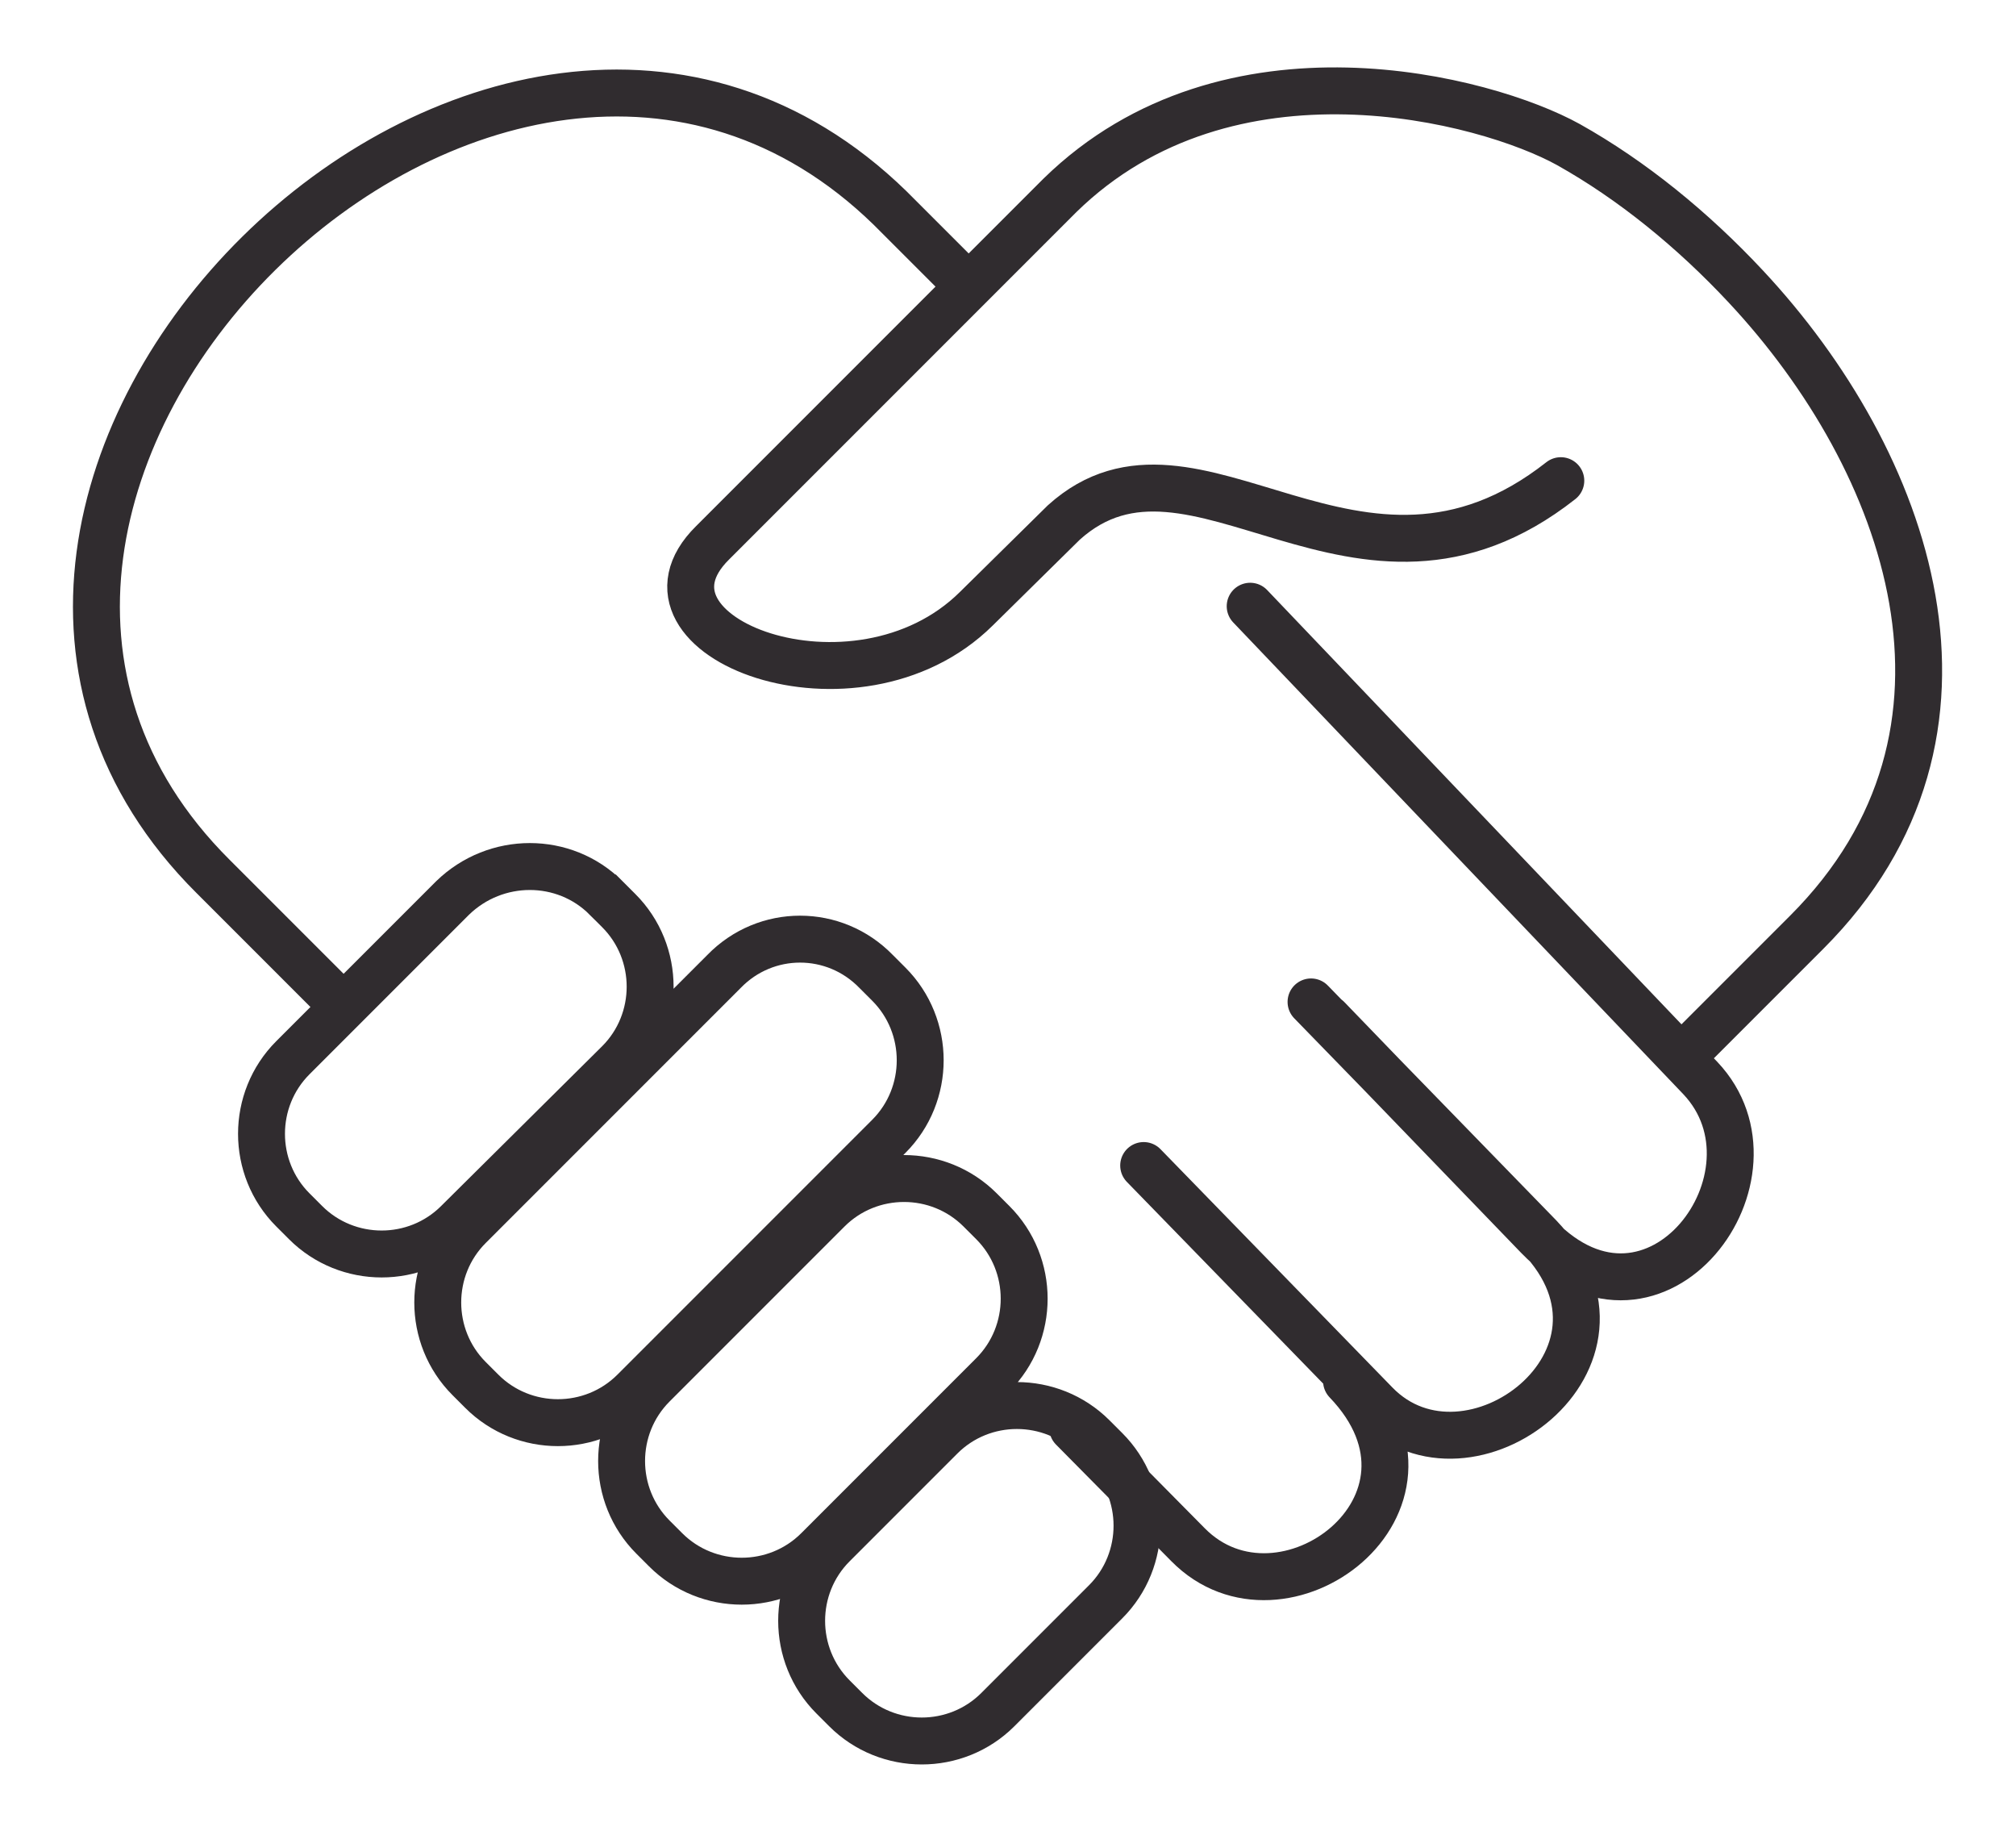
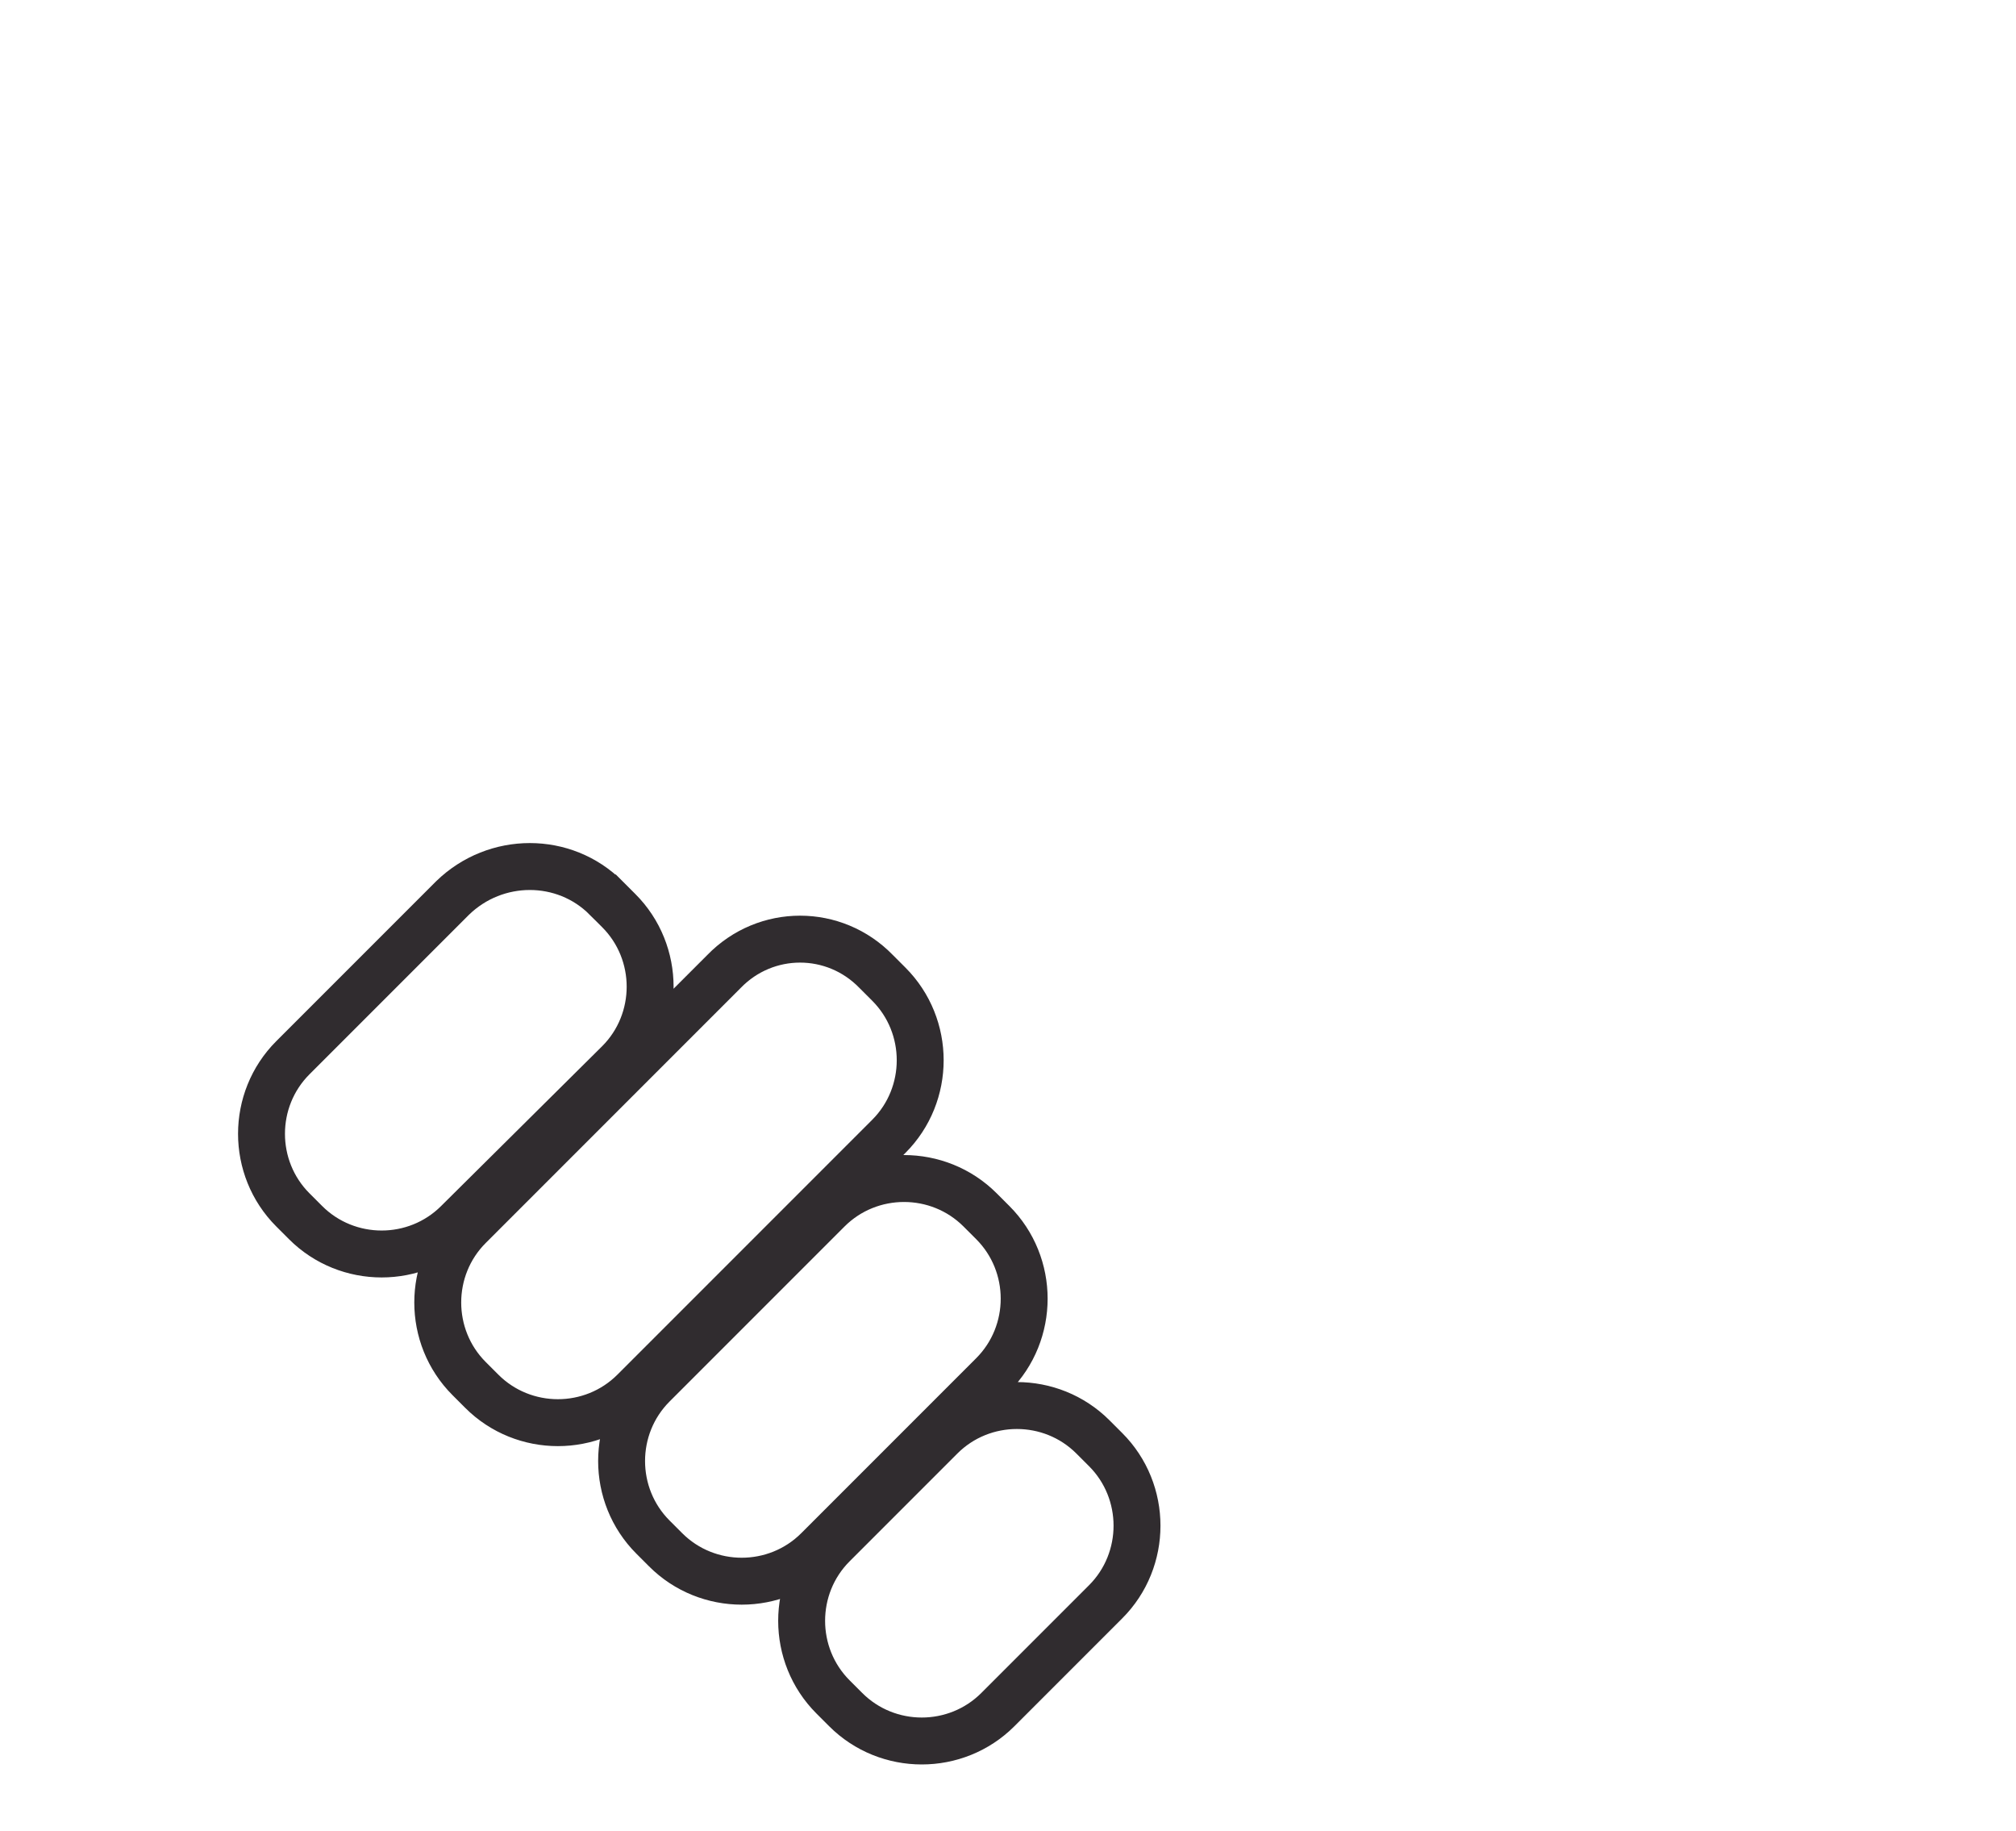
<svg xmlns="http://www.w3.org/2000/svg" viewBox="0 0 159 144.4">
  <g fill="none" stroke="#302C2F" stroke-width="3.7" stroke-miterlimit="22.926">
-     <path stroke-linecap="round" stroke-linejoin="round" d="M133.3 82.7l9.2-9.2c15.8-15.8 8-37.2-4.8-50.9-4.2-4.5-9-8.4-14-11.2-6.5-3.6-26.8-9-40.1 4L56.2 42.8C48.7 50.2 67.5 57.4 77 48l6.9-6.8c10.3-9.3 23.2 9.3 39.2-3.3M26 78.3l-9.2-9.2c-30.6-30.5 22.4-82.9 53.4-52.7l6.2 6.2m22.2 25.2L134.1 85c7.2 7.6-3.5 22.1-12.8 12.5l-16.6-17.2M90.2 91.9l18.3 18.8c7.3 7.5 22.1-3.6 12.9-13.2l-18-18.5m-18.8 33.6l9.1 9.2c7.4 7.5 21.8-3.2 12.5-12.9" />
    <path d="M47.8 70.8l1 1c3.3 3.3 3.3 8.7 0 12L36.1 96.4c-3.3 3.3-8.7 3.3-12 0l-1-1c-3.3-3.3-3.3-8.7 0-12l12.6-12.6c3.4-3.3 8.8-3.3 12.1 0zm21.3 5.8l1 1c3.3 3.3 3.3 8.7 0 12L50 109.7c-3.3 3.3-8.7 3.3-12 0l-1-1c-3.3-3.3-3.3-8.7 0-12l20.1-20.1c3.3-3.4 8.7-3.4 12 0zm8.2 18.8l1 1c3.3 3.3 3.3 8.7 0 12l-13.8 13.8c-3.3 3.3-8.7 3.3-12 0l-1-1c-3.3-3.3-3.3-8.7 0-12l13.8-13.8c3.3-3.3 8.7-3.3 12 0zm8.9 17.9l1 1c3.3 3.3 3.3 8.7 0 12l-8.5 8.5c-3.3 3.3-8.7 3.3-12 0l-1-1c-3.3-3.3-3.3-8.7 0-12l8.5-8.5c3.3-3.3 8.7-3.3 12 0z" />
  </g>
</svg>